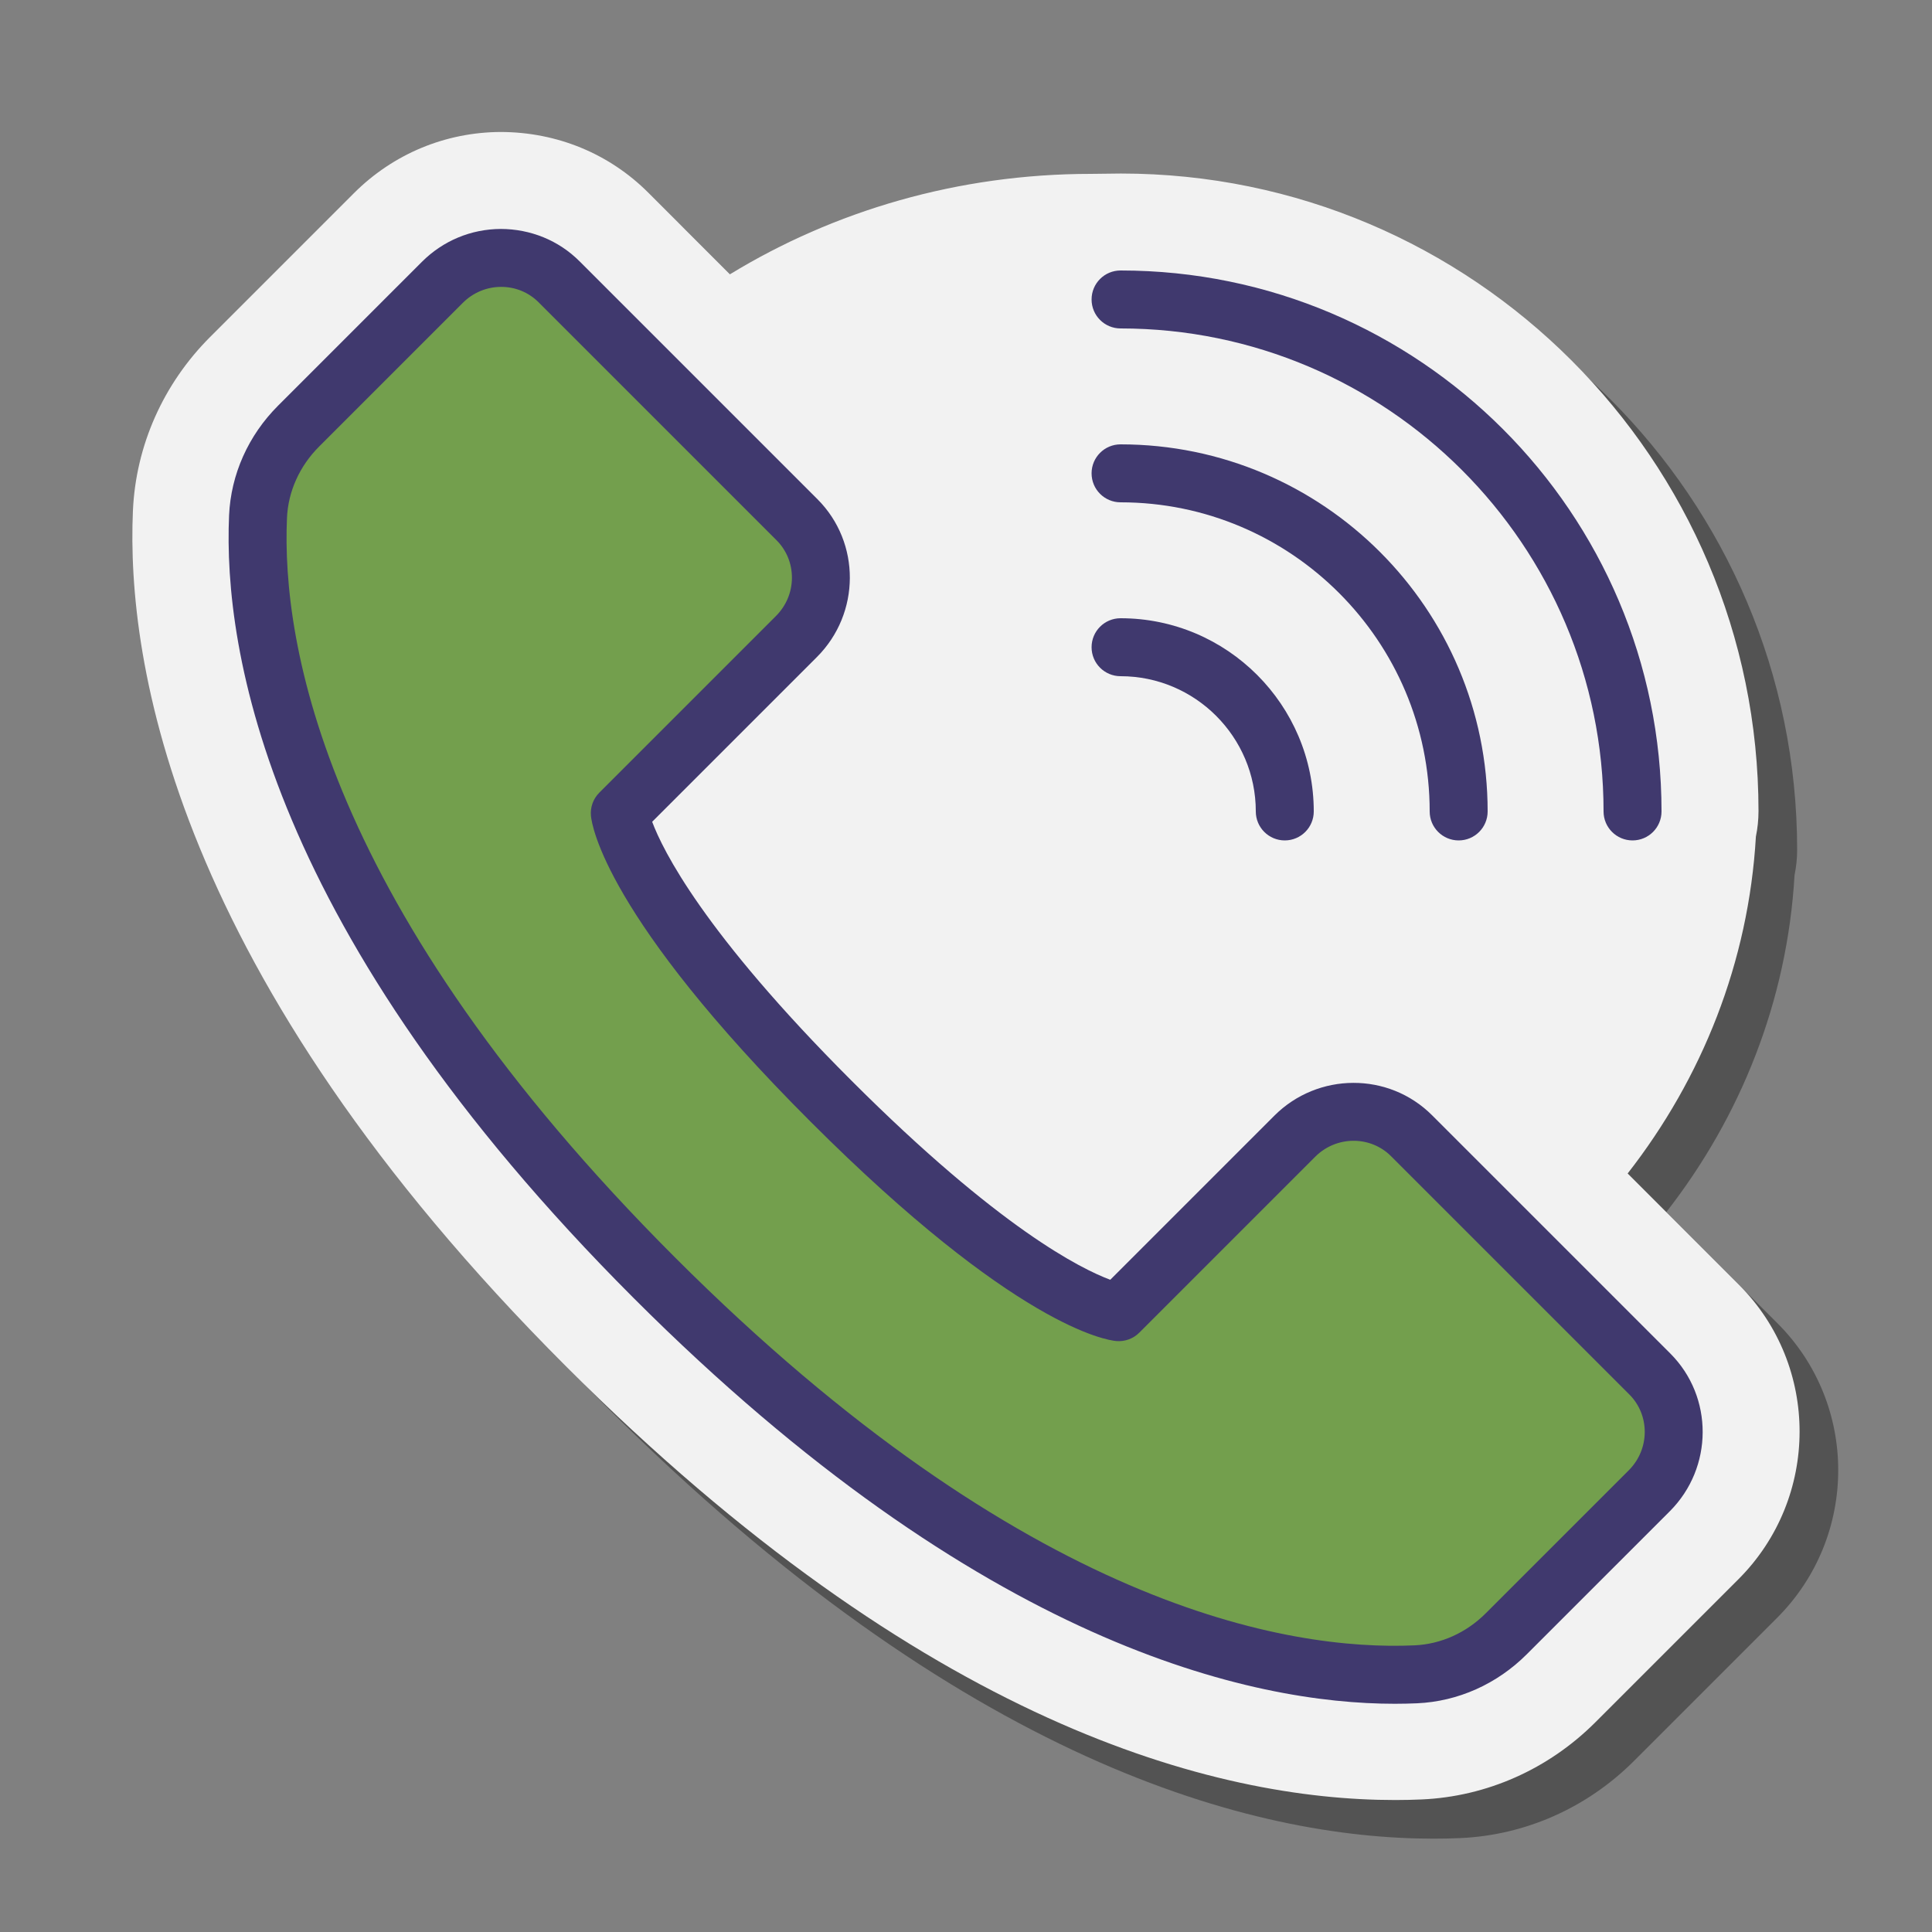
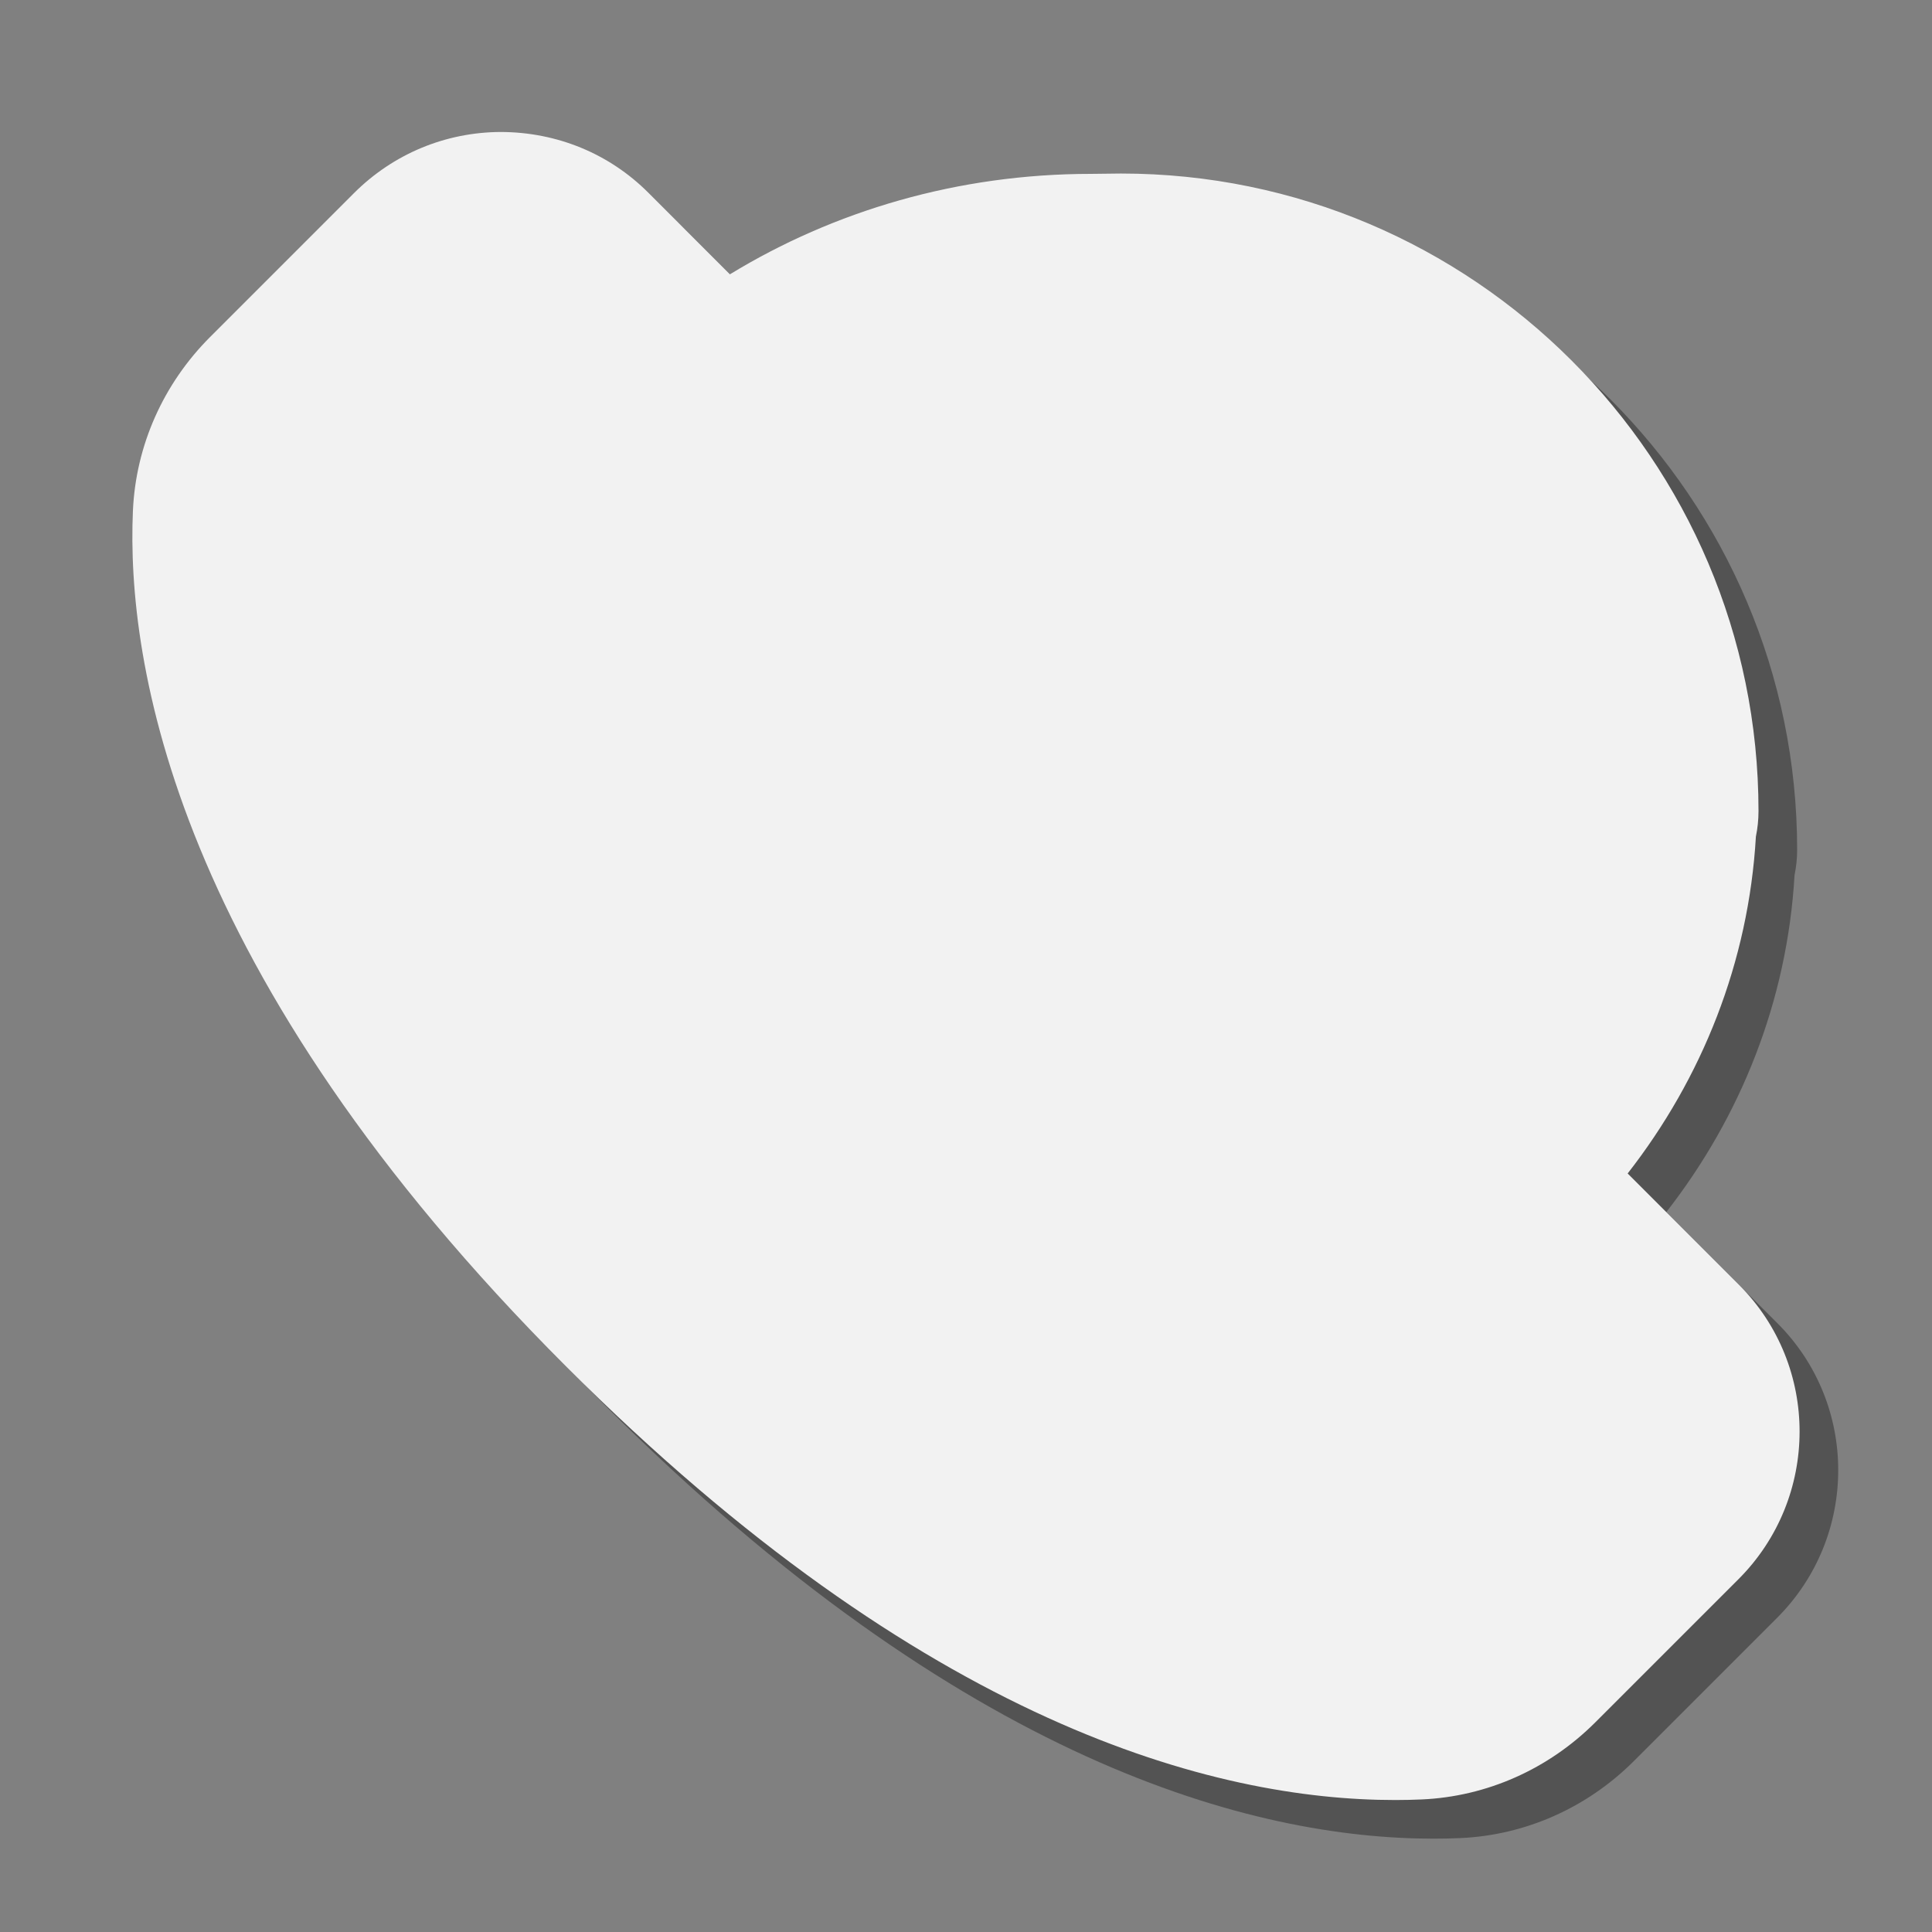
<svg xmlns="http://www.w3.org/2000/svg" viewBox="0 0 100 100" width="200px" height="200px">
  <rect x="0" y="0" width="100" height="100" fill="#808080" stroke="none" />
  <path d="M92.01,68.502l-5.763-5.763c3.851-4.935,6.261-10.931,6.638-17.439c0.088-0.426,0.135-0.867,0.135-1.318 c0-18.196-14.804-33-33-33c-0.234,0-1.262,0.018-1.549,0.018c-6.891,0-13.304,1.914-18.689,5.198l-4.225-4.225 c-2.019-2.019-4.721-3.135-7.642-3.142C25.046,8.844,22.349,9.97,20.318,12l-7.442,7.442c-2.427,2.428-3.846,5.621-3.996,8.992 c-0.345,7.823,2.108,23.978,22.417,44.287c18.554,18.553,33.579,22.448,42.916,22.448c0.479,0,0.936-0.011,1.373-0.03 c3.371-0.149,6.565-1.568,8.993-3.997l7.403-7.402C96.19,79.532,96.203,72.696,92.01,68.502z" opacity=".35" />
  <path fill="#f2f2f2" d="M90.01,66.502l-5.763-5.763c3.851-4.935,6.261-10.931,6.638-17.439 c0.088-0.426,0.135-0.867,0.135-1.318c0-18.196-14.804-33-33-33C57.785,8.982,56.757,9,56.47,9c-6.891,0-13.304,1.914-18.689,5.198 l-4.225-4.225c-2.019-2.019-4.721-3.135-7.642-3.142C23.046,6.844,20.349,7.97,18.318,10l-7.442,7.442 c-2.427,2.428-3.846,5.621-3.996,8.992c-0.345,7.823,2.108,23.978,22.417,44.287c18.554,18.553,33.579,22.448,42.916,22.448 c0.479,0,0.936-0.011,1.373-0.03c3.371-0.149,6.565-1.568,8.993-3.997l7.403-7.402C94.19,77.532,94.203,70.696,90.01,66.502z" />
-   <path fill="#739f4d" d="M33.874,66.142c19.284,19.284,33.445,20.785,39.406,20.52c1.765-0.078,3.43-0.845,4.684-2.099 l7.403-7.403c1.677-1.677,1.689-4.383,0.027-6.044L73.061,58.783c-1.662-1.662-4.368-1.649-6.044,0.027l-9.107,9.107 c0,0-4.363-0.389-14.892-10.919s-10.937-14.91-10.937-14.91l9.144-9.144c1.677-1.677,1.689-4.383,0.027-6.044L28.94,14.587 c-1.662-1.662-4.368-1.649-6.044,0.027l-7.441,7.441c-1.254,1.254-2.021,2.919-2.099,4.684 C13.092,32.7,14.591,46.859,33.874,66.142z" />
-   <path fill="#40396e" d="M72.194,88.187c-7.375,0-21.407-3.01-39.38-20.983c-18.955-18.954-21.266-33.529-20.957-40.53 c0.094-2.12,0.995-4.136,2.537-5.678l7.441-7.441c1.092-1.093,2.542-1.698,4.082-1.705c1.538,0.003,2.996,0.588,4.084,1.678 l12.312,12.312c2.244,2.244,2.231,5.907-0.028,8.166l-8.529,8.529c0.546,1.463,2.646,5.729,10.322,13.404 c7.642,7.641,11.891,9.745,13.389,10.301l8.489-8.489c2.258-2.259,5.922-2.271,8.166-0.027l12.333,12.333 c2.244,2.244,2.231,5.907-0.027,8.166l-7.403,7.402c-1.542,1.542-3.559,2.443-5.678,2.537 C72.983,88.177,72.599,88.187,72.194,88.187z M25.943,14.849c-0.004,0-0.009,0-0.013,0c-0.743,0.003-1.444,0.297-1.974,0.826 l-7.441,7.441c-1.01,1.011-1.6,2.321-1.661,3.69c-0.287,6.507,1.939,20.133,20.081,38.275 c18.145,18.144,31.77,20.371,38.279,20.082c1.369-0.061,2.679-0.65,3.69-1.661l7.403-7.402c1.089-1.089,1.101-2.849,0.027-3.923 L72,59.844c-1.075-1.074-2.834-1.061-3.923,0.027l-9.107,9.107c-0.313,0.315-0.752,0.473-1.194,0.434 c-0.502-0.045-5.211-0.744-15.819-11.352c-10.606-10.606-11.323-15.329-11.37-15.833c-0.041-0.444,0.118-0.884,0.433-1.199 l9.144-9.144c0.529-0.53,0.823-1.231,0.826-1.974c0.003-0.739-0.28-1.431-0.798-1.949L27.879,15.648 C27.364,15.132,26.677,14.849,25.943,14.849z" />
-   <path fill="#40396e" d="M66.5,43.5c-0.829,0-1.5-0.671-1.5-1.5c0-3.86-3.14-7-7-7c-0.829,0-1.5-0.671-1.5-1.5 S57.171,32,58,32c5.514,0,10,4.486,10,10C68,42.829,67.329,43.5,66.5,43.5z" />
-   <path fill="#40396e" d="M75.5,43.5c-0.829,0-1.5-0.671-1.5-1.5c0-8.822-7.178-16-16-16c-0.829,0-1.5-0.671-1.5-1.5 S57.171,23,58,23c10.477,0,19,8.523,19,19C77,42.829,76.329,43.5,75.5,43.5z" />
  <g>
-     <path fill="#40396e" d="M84.5,43.5c-0.829,0-1.5-0.671-1.5-1.5c0-13.785-11.215-25-25-25c-0.829,0-1.5-0.671-1.5-1.5 S57.171,14,58,14c15.439,0,28,12.561,28,28C86,42.829,85.329,43.5,84.5,43.5z" />
-   </g>
+     </g>
</svg>